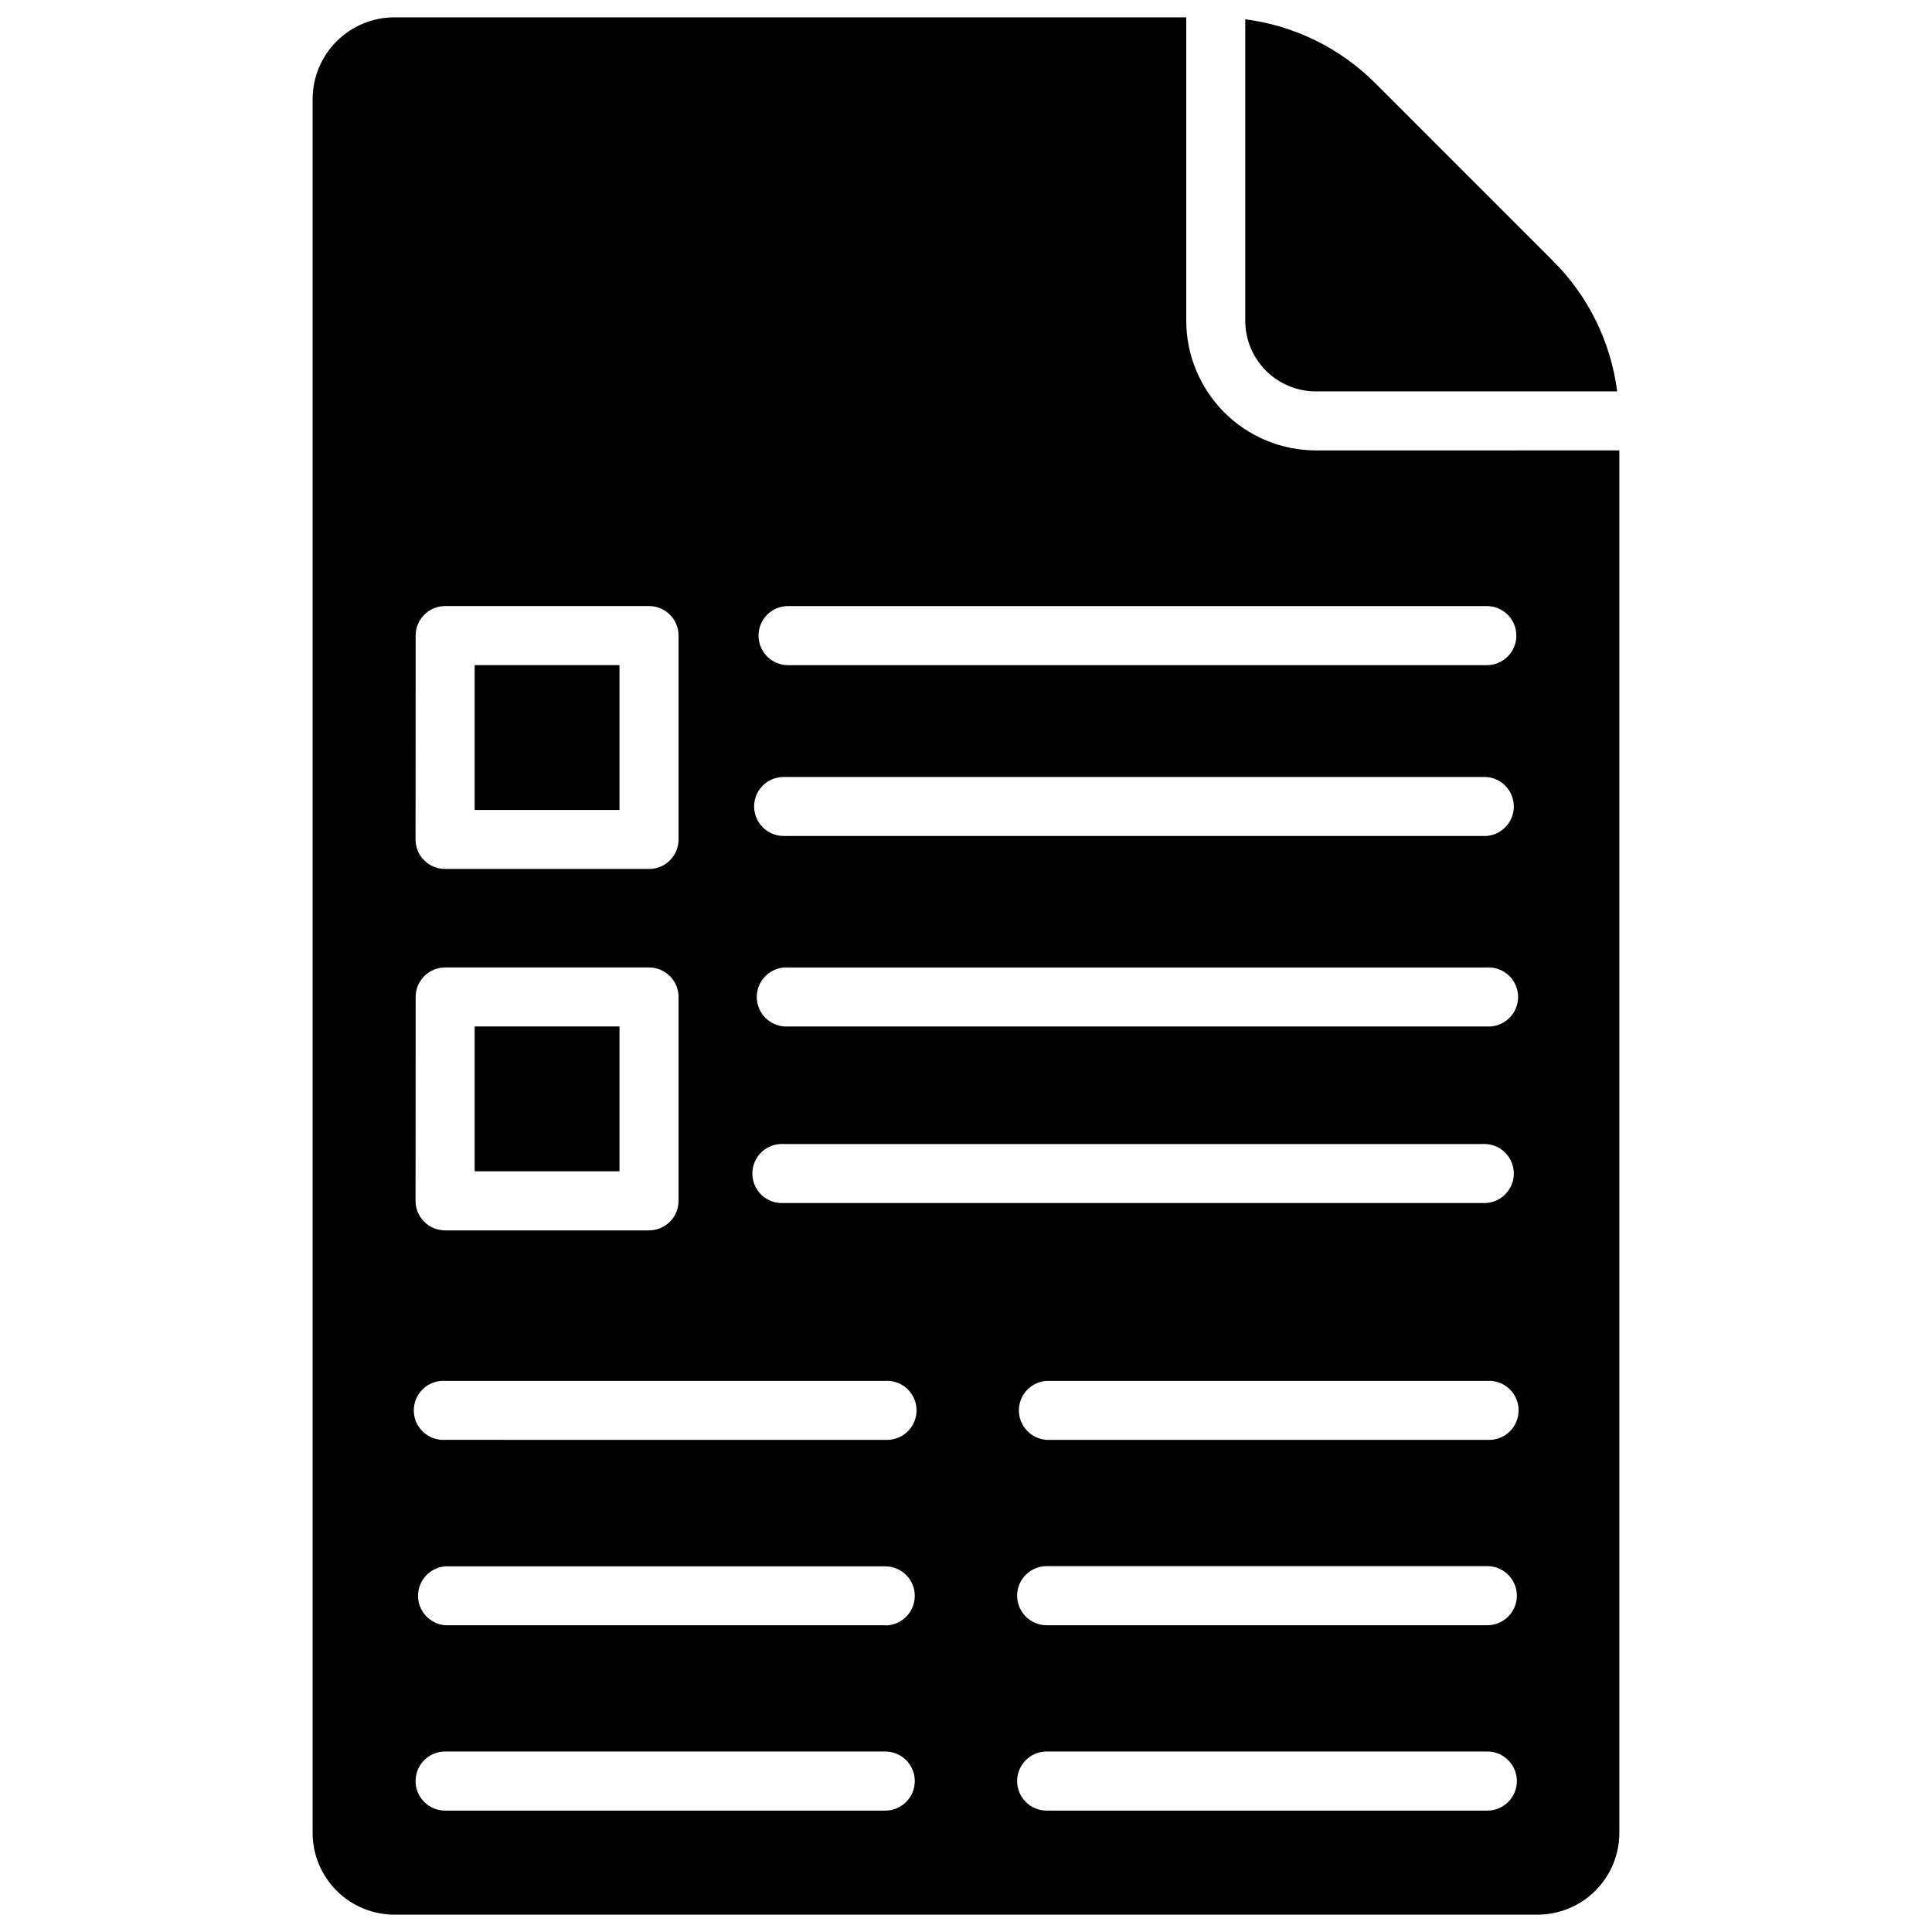
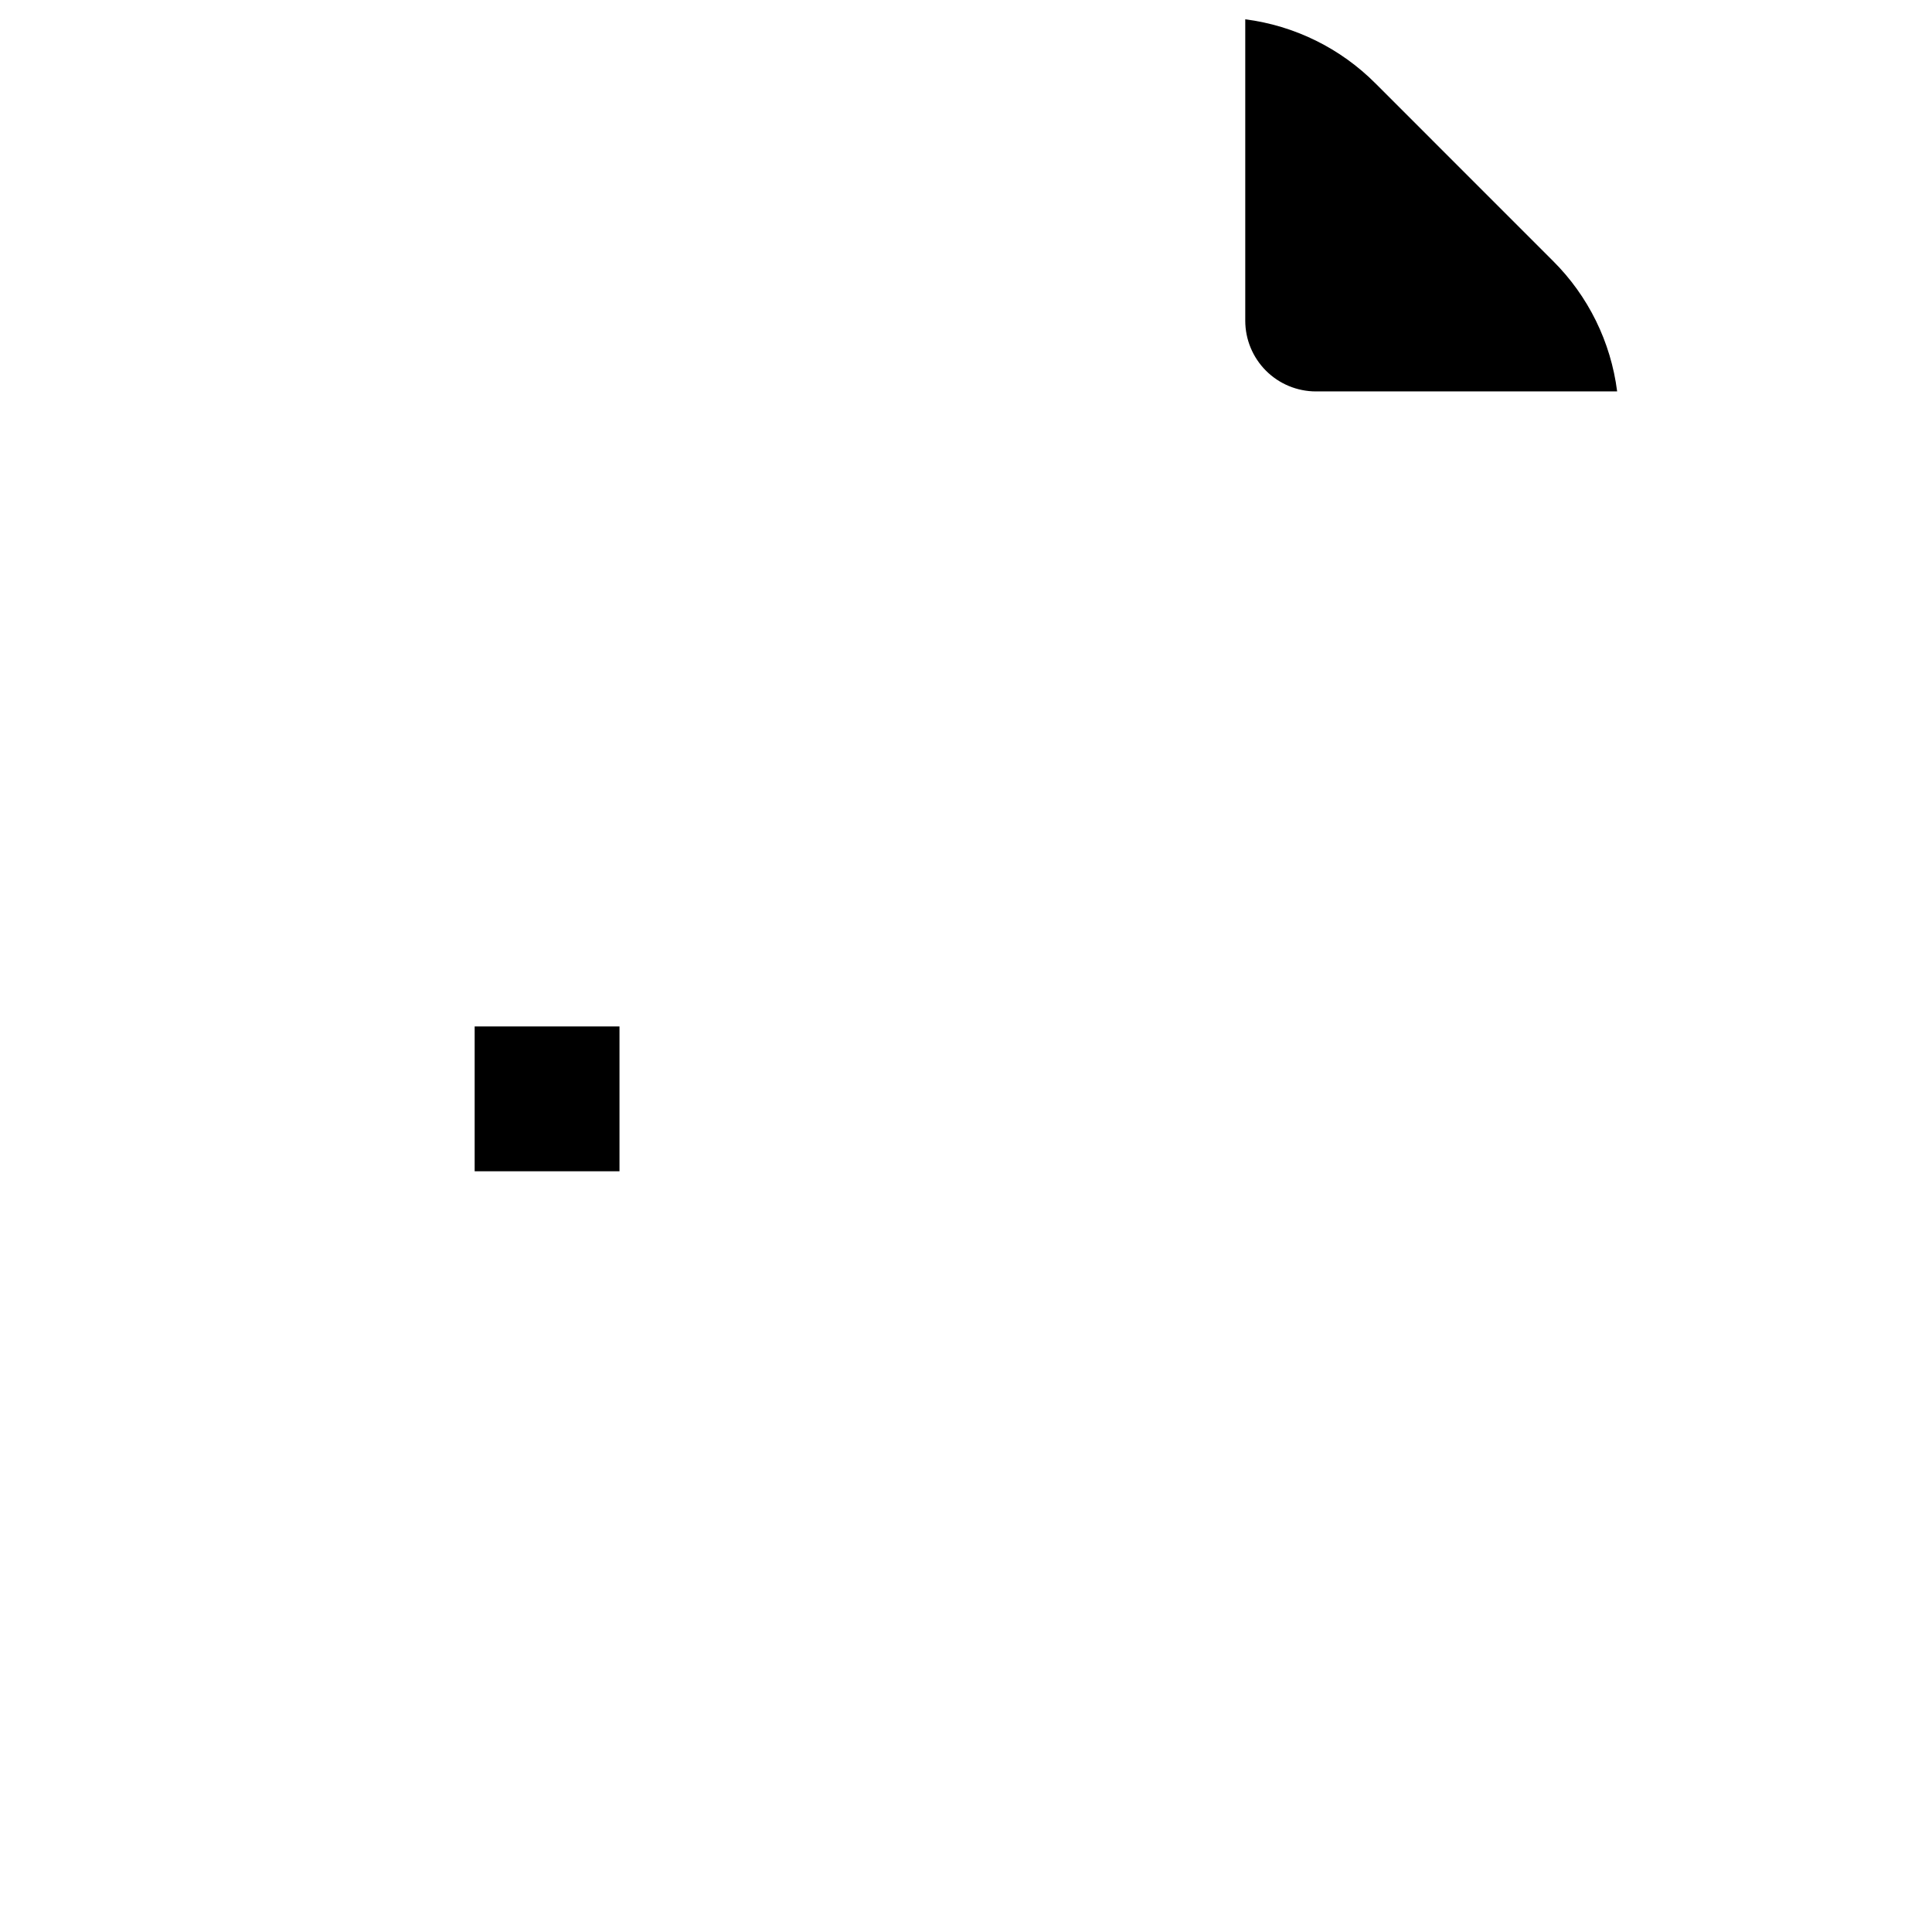
<svg xmlns="http://www.w3.org/2000/svg" width="800px" height="800px" version="1.1" viewBox="144 144 512 512">
  <defs>
    <clipPath id="a">
-       <path d="m226 148.09h348v503.81h-348z" />
+       <path d="m226 148.09h348h-348z" />
    </clipPath>
  </defs>
-   <path d="m269.79 320.27h38.379v38.379h-38.379z" />
  <path d="m269.79 416.02h38.379v38.379h-38.379z" />
  <g clip-path="url(#a)">
-     <path d="m492.72 263.37c-9.105-0.012-17.836-3.637-24.273-10.078-6.438-6.438-10.062-15.168-10.078-24.273v-80.422h-209.86c-5.754 0.008-11.266 2.301-15.328 6.371-4.062 4.074-6.34 9.594-6.332 15.344v459.43c0.008 5.742 2.289 11.25 6.352 15.309 4.059 4.062 9.566 6.344 15.309 6.352h302.97c5.742-0.008 11.25-2.289 15.309-6.352 4.062-4.059 6.348-9.566 6.356-15.309v-366.38zm-141.04 183.81h185.2c2.152-0.129 4.266 0.637 5.836 2.117 1.57 1.48 2.461 3.543 2.461 5.699 0 2.16-0.891 4.223-2.461 5.703-1.57 1.477-3.684 2.246-5.836 2.117h-185.2c-2.156 0.129-4.266-0.641-5.84-2.117-1.57-1.48-2.461-3.543-2.461-5.703 0-2.156 0.891-4.219 2.461-5.699 1.574-1.48 3.684-2.246 5.84-2.117zm-97.531-134.74c0-4.312 3.488-7.816 7.805-7.832h54.039c4.324 0 7.832 3.508 7.832 7.832v54.043c0 2.074-0.824 4.062-2.297 5.527-1.469 1.465-3.461 2.281-5.535 2.273h-54.039c-2.074 0.008-4.066-0.809-5.535-2.273-1.473-1.465-2.297-3.453-2.297-5.527zm0 95.781c0-4.316 3.488-7.816 7.805-7.832h54.039c4.324 0 7.832 3.508 7.832 7.832v54.012c0 4.328-3.508 7.832-7.832 7.832h-54.039c-4.324 0-7.832-3.504-7.832-7.832zm124.58 215.61h-116.77c-4.324 0-7.832-3.508-7.832-7.832 0-4.324 3.508-7.832 7.832-7.832h116.64-0.004c4.328 0 7.832 3.508 7.832 7.832 0 4.324-3.504 7.832-7.832 7.832zm0-49.125h-116.77c-4.055-0.344-7.172-3.734-7.172-7.805 0-4.07 3.117-7.461 7.172-7.805h116.64-0.004c4.328 0 7.832 3.508 7.832 7.832s-3.504 7.832-7.832 7.832zm0-49.125-116.77-0.004c-2.156 0.129-4.266-0.637-5.836-2.117-1.57-1.477-2.461-3.539-2.461-5.699 0-2.156 0.891-4.219 2.461-5.699 1.57-1.48 3.68-2.246 5.836-2.117h116.64-0.004c2.156-0.129 4.266 0.637 5.84 2.117 1.57 1.48 2.461 3.543 2.461 5.699 0 2.16-0.891 4.223-2.461 5.699-1.574 1.48-3.684 2.246-5.84 2.117zm159.29 98.25h-116.64 0.004c-4.328 0-7.832-3.508-7.832-7.832 0-4.324 3.504-7.832 7.832-7.832h116.77c4.324 0 7.832 3.508 7.832 7.832 0 4.324-3.508 7.832-7.832 7.832zm0-49.125h-116.64 0.004c-4.328 0-7.832-3.508-7.832-7.832 0-4.324 3.504-7.832 7.832-7.832h116.77c4.324 0 7.832 3.508 7.832 7.832 0 4.324-3.508 7.832-7.832 7.832zm0-49.125h-116.64l0.004-0.004c-4.137-0.246-7.367-3.672-7.367-7.816 0-4.144 3.231-7.57 7.367-7.816h116.77c2.152-0.129 4.266 0.637 5.836 2.117 1.57 1.48 2.461 3.543 2.461 5.699 0 2.16-0.891 4.223-2.461 5.699-1.57 1.48-3.684 2.246-5.836 2.117zm0-109.55h-185.17c-2.152 0.129-4.266-0.641-5.836-2.117-1.57-1.48-2.461-3.543-2.461-5.703 0-2.156 0.891-4.219 2.461-5.699 1.57-1.48 3.684-2.246 5.836-2.117h185.17c2.156-0.129 4.266 0.637 5.836 2.117 1.574 1.48 2.465 3.543 2.465 5.699 0 2.16-0.891 4.223-2.465 5.703-1.57 1.477-3.68 2.246-5.836 2.117zm-194.17-58.316 0.004-0.004c0-2.074 0.824-4.062 2.293-5.527 1.473-1.465 3.465-2.281 5.539-2.273h185.2c2.152-0.129 4.266 0.637 5.836 2.117 1.57 1.477 2.461 3.539 2.461 5.699 0 2.156-0.891 4.219-2.461 5.699-1.57 1.48-3.684 2.246-5.836 2.117h-185.2c-4.273 0-7.758-3.422-7.832-7.691zm194.17-37.438h-185.17c-4.324 0-7.832-3.504-7.832-7.832 0-4.324 3.508-7.832 7.832-7.832h185.17c4.328 0 7.832 3.508 7.832 7.832 0 4.328-3.504 7.832-7.832 7.832z" />
-   </g>
+     </g>
  <path d="m492.72 247.73h79.84c-1.66-13.094-7.641-25.262-16.996-34.574l-46.984-46.988c-9.309-9.367-21.477-15.367-34.574-17.051v79.895c0.008 4.961 1.98 9.719 5.488 13.227 3.508 3.512 8.266 5.484 13.227 5.492z" />
</svg>